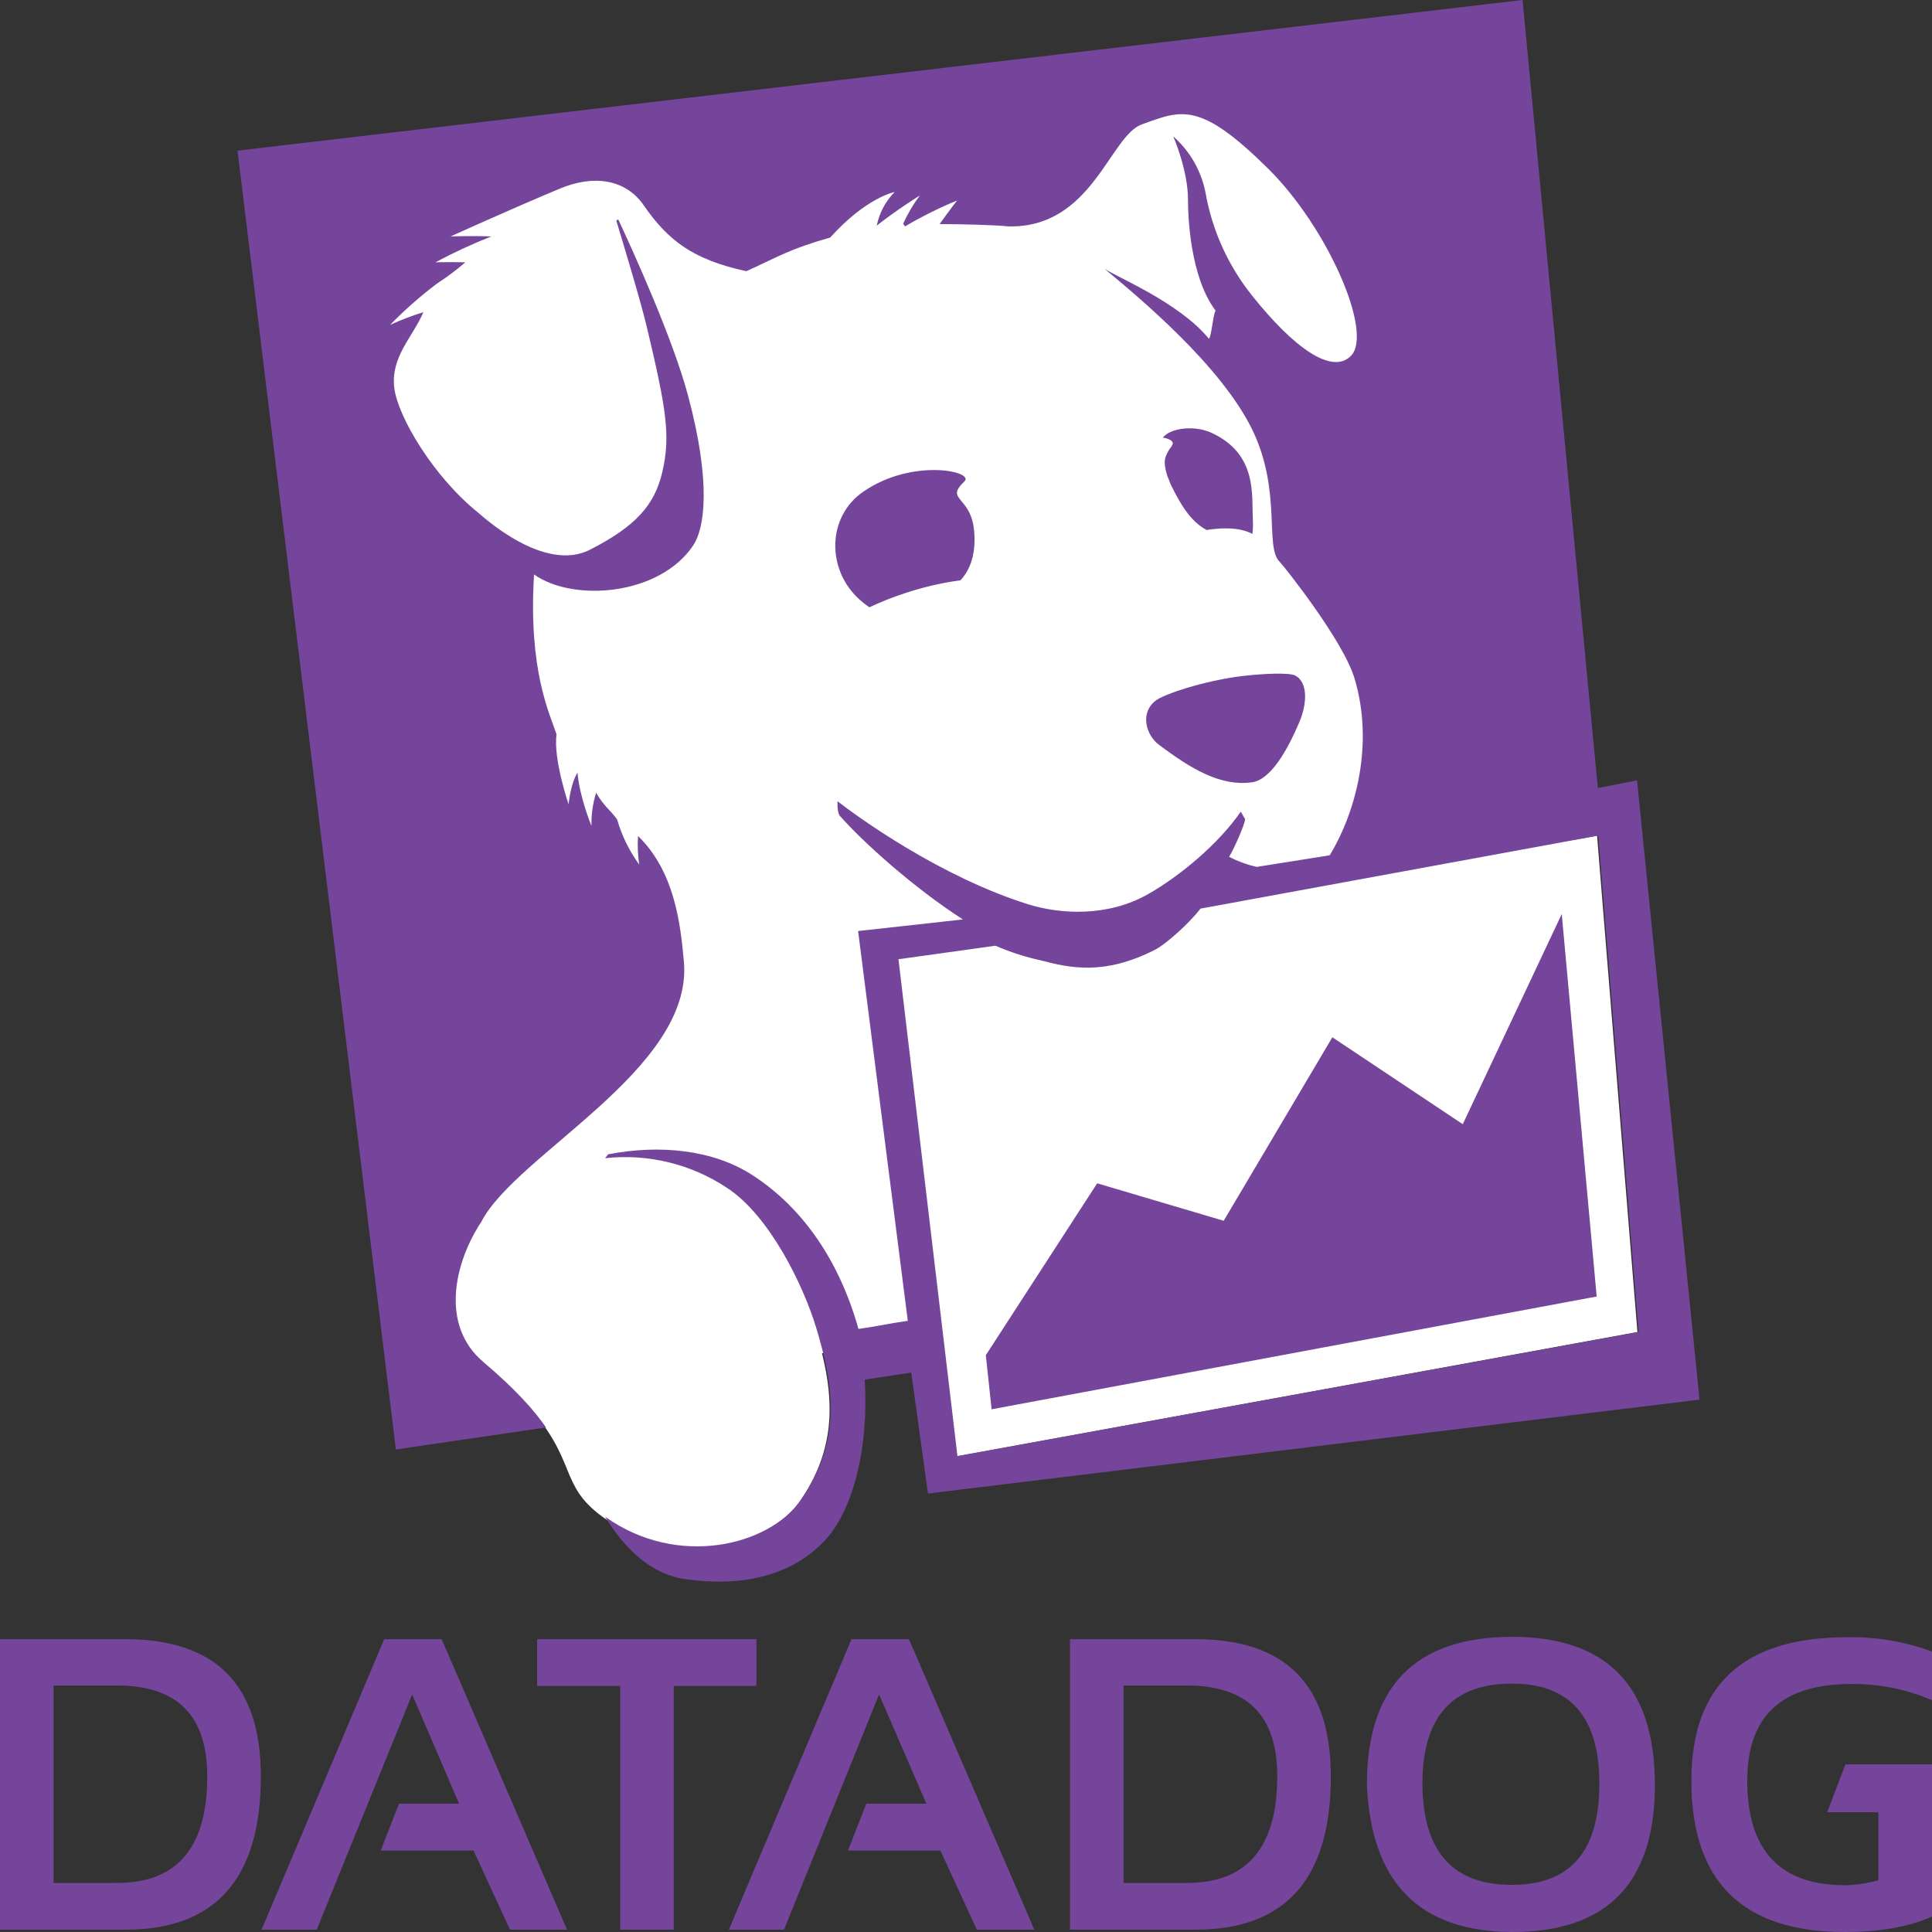
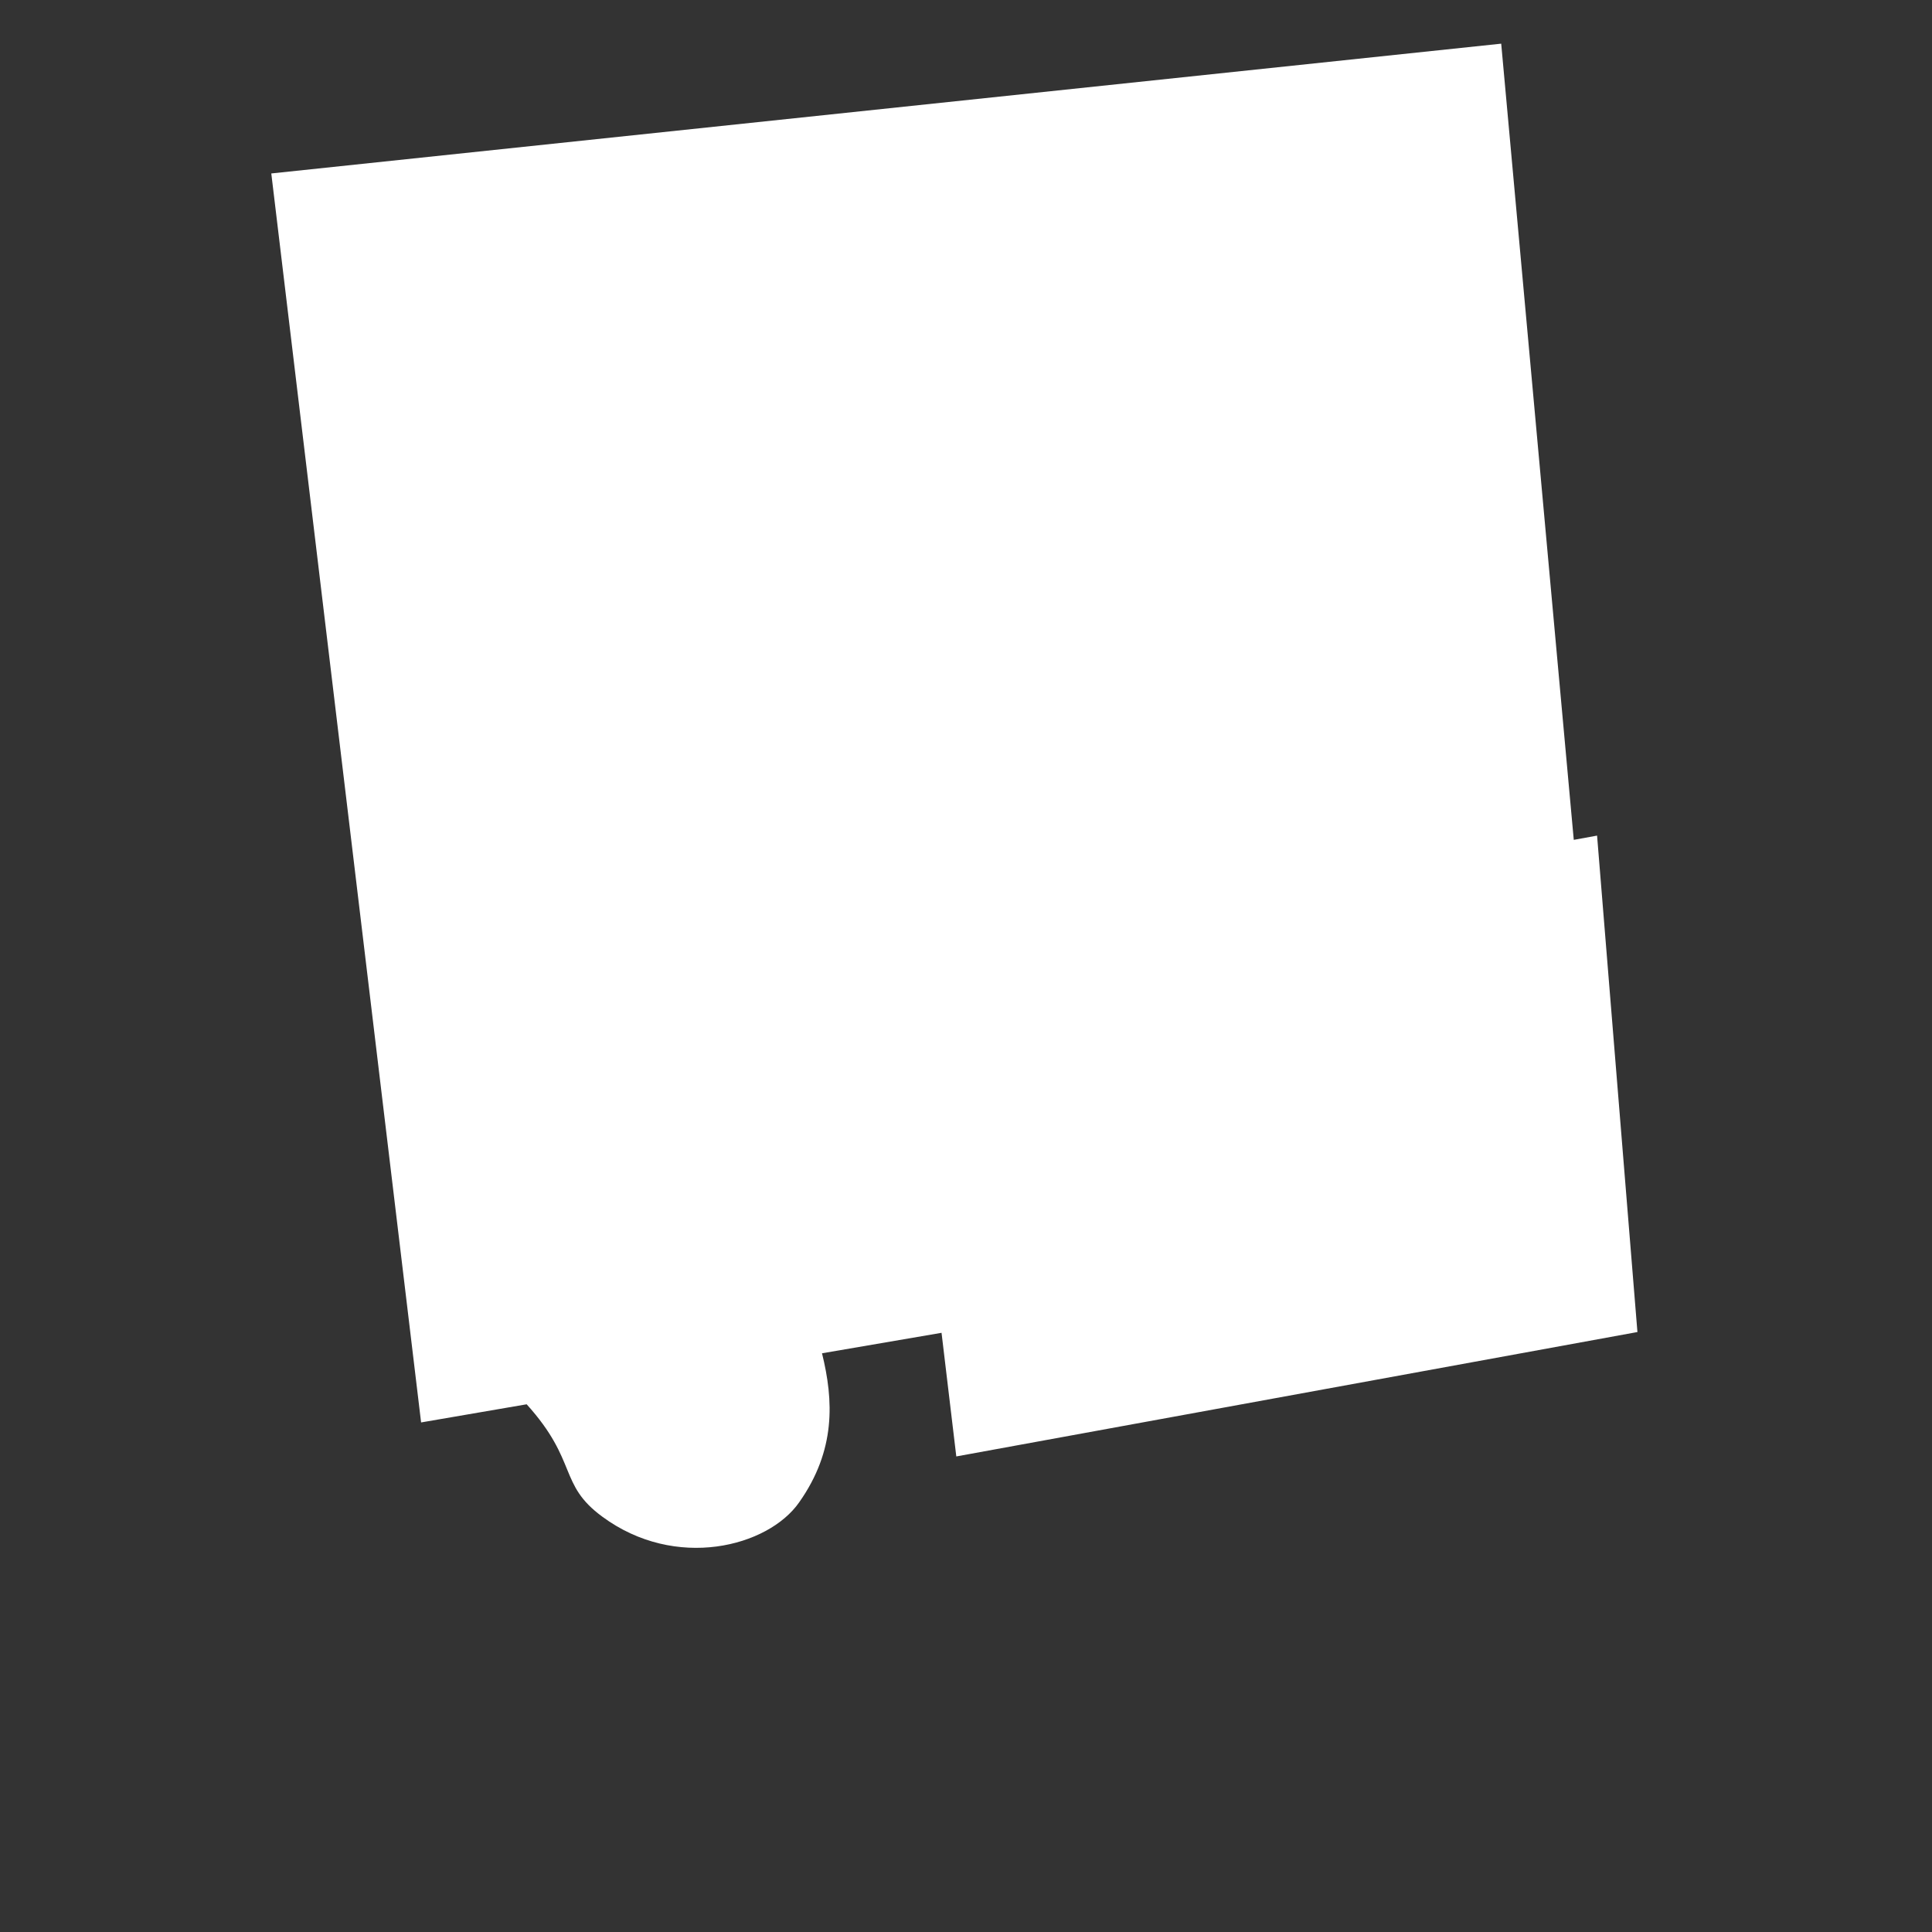
<svg xmlns="http://www.w3.org/2000/svg" width="100" height="100" viewBox="0 0 100 100" fill="none">
  <rect x="0" y="0" width="100" height="100" fill="#333333" stroke="none" />
  <path d="M21.796 73.625L27.26 72.686C29.932 75.645 28.887 76.825 31.177 78.504C34.974 81.304 39.755 80.064 41.362 77.764C43.27 75.065 43.15 72.486 42.547 70.046L48.734 68.986L49.498 75.385L84.753 68.946L82.664 43.251L81.458 43.471L77.702 2.26L14.042 8.978L21.796 73.625Z" fill="white" />
-   <path d="M49.92 24.915C50.462 24.395 47.208 23.695 44.677 25.455C42.808 26.735 42.748 29.514 44.536 31.074C44.683 31.203 44.837 31.323 44.998 31.434C45.586 31.158 46.189 30.917 46.806 30.714C47.753 30.396 48.728 30.169 49.719 30.034C50.1 29.614 50.542 28.854 50.422 27.494C50.261 25.635 48.875 25.915 49.92 24.915ZM67.055 34.973C66.754 34.793 65.307 34.873 64.283 34.993C62.354 35.233 60.265 35.913 59.803 36.273C58.98 36.933 59.341 38.052 59.964 38.532C61.691 39.832 63.198 40.712 64.805 40.492C65.79 40.352 66.653 38.792 67.256 37.373C67.678 36.373 67.678 35.313 67.055 34.973ZM60.446 23.395C60.325 23.655 60.165 23.815 60.426 24.655L60.446 24.695L60.486 24.795L60.587 25.055C61.069 26.035 61.571 26.955 62.455 27.434C62.676 27.395 62.917 27.375 63.158 27.355C63.981 27.314 64.484 27.454 64.825 27.634C64.856 27.382 64.862 27.128 64.845 26.875C64.785 25.635 65.086 23.515 62.736 22.416C61.852 21.996 60.587 22.136 60.185 22.655C60.254 22.657 60.322 22.671 60.386 22.695C60.988 22.895 60.566 23.115 60.446 23.395ZM84.733 40.392L82.704 40.792L78.807 0L12.294 7.798L20.49 75.025L28.264 73.885C27.642 72.985 26.677 71.906 25.03 70.506C22.74 68.586 23.544 65.307 24.91 63.247C26.698 59.748 35.918 55.329 35.396 49.75C35.215 47.73 34.894 45.091 33.025 43.271C32.992 43.765 33.012 44.261 33.086 44.751C32.57 44.043 32.183 43.252 31.941 42.411C31.559 41.892 31.258 41.732 30.856 41.032C30.681 41.588 30.599 42.169 30.615 42.751C30.615 42.751 29.992 41.252 29.892 39.992C29.53 40.552 29.43 41.632 29.43 41.632C29.43 41.632 28.626 39.272 28.807 38.012C28.445 36.913 27.34 34.713 27.642 29.734C29.671 31.174 34.13 30.834 35.878 28.234C36.46 27.375 36.842 25.035 35.597 20.416C34.793 17.456 32.784 13.037 32.001 11.358L31.9 11.418C32.302 12.757 33.166 15.597 33.487 16.957C34.472 21.116 34.733 22.555 34.271 24.475C33.869 26.135 32.925 27.235 30.534 28.454C28.144 29.674 24.95 26.695 24.749 26.535C22.419 24.655 20.611 21.596 20.41 20.096C20.209 18.476 21.334 17.497 21.916 16.157C21.327 16.34 20.75 16.56 20.189 16.817C20.944 16.044 21.756 15.328 22.619 14.677C23.133 14.344 23.623 13.977 24.086 13.577C23.242 13.557 22.539 13.577 22.539 13.577C23.476 13.074 24.442 12.627 25.432 12.238C24.347 12.198 23.323 12.238 23.323 12.238C23.323 12.238 26.497 10.798 28.988 9.758C30.715 9.038 32.383 9.258 33.327 10.638C34.572 12.438 35.858 13.437 38.63 14.037C40.317 13.277 40.84 12.897 42.969 12.297C44.837 10.218 46.304 9.938 46.304 9.938C45.835 10.418 45.515 11.022 45.38 11.678C46.444 10.838 47.609 10.118 47.609 10.118C47.272 10.573 46.982 11.063 46.746 11.578L46.846 11.718C47.71 11.207 48.609 10.759 49.538 10.378C49.538 10.378 49.116 10.918 48.634 11.598C49.558 11.598 51.467 11.638 52.19 11.718C56.529 11.818 57.433 7.039 59.1 6.439C61.189 5.679 62.113 5.239 65.669 8.758C68.722 11.798 71.093 17.217 69.928 18.416C68.943 19.416 66.975 18.016 64.805 15.297C63.565 13.746 62.736 11.911 62.395 9.958C62.172 8.836 61.587 7.817 60.727 7.059C60.727 7.059 61.491 8.798 61.491 10.338C61.491 11.178 61.591 14.317 62.917 16.077C62.776 16.337 62.716 17.357 62.575 17.537C61.029 15.637 57.694 14.297 57.151 13.897C58.98 15.417 63.198 18.916 64.825 22.256C66.352 25.415 65.448 28.314 66.231 29.074C66.452 29.294 69.526 33.153 70.109 35.113C71.133 38.512 70.169 42.072 68.823 44.271L65.046 44.871C64.551 44.758 64.072 44.583 63.62 44.351C63.901 43.871 64.444 42.651 64.444 42.392L64.223 42.012C63.057 43.691 61.089 45.331 59.441 46.271C57.312 47.49 54.841 47.31 53.234 46.811C48.674 45.391 44.375 42.272 43.351 41.472C43.351 41.472 43.311 42.132 43.511 42.272C44.657 43.571 47.288 45.951 49.839 47.59L44.415 48.19L46.987 68.366C45.862 68.526 45.681 68.606 44.435 68.786C43.331 64.867 41.242 62.307 38.951 60.828C36.922 59.508 34.15 59.228 31.479 59.748L31.318 59.948C33.528 59.705 35.754 60.243 37.605 61.468C39.815 62.887 41.583 66.527 42.246 68.726C43.09 71.526 43.672 74.525 41.402 77.704C39.795 79.964 35.114 81.204 31.318 78.504C32.322 80.144 33.688 81.504 35.536 81.744C38.268 82.124 40.86 81.644 42.648 79.784C44.174 78.204 44.978 74.885 44.757 71.406L47.167 71.046L48.031 77.305L87.967 72.445L84.733 40.392ZM46.505 49.65L51.527 48.95C52.283 49.281 53.07 49.535 53.877 49.71C55.404 50.11 57.151 50.49 59.763 49.17C60.366 48.87 61.631 47.711 62.133 47.031L82.724 43.251L84.813 68.946L49.558 75.365L46.505 49.65ZM75.713 58.188L68.963 53.689L63.339 63.187L56.79 61.248L51.025 70.146L51.326 72.945L82.644 67.107L80.836 47.31L75.713 58.188Z" fill="#75459B" />
-   <path d="M97.228 93.801V97.321C96.671 97.475 96.098 97.562 95.52 97.581C92.125 97.581 90.438 95.781 90.438 92.162C90.438 88.822 92.226 87.163 95.822 87.163C97.258 87.149 98.681 87.435 100 88.002V85.483C98.593 84.965 97.101 84.714 95.601 84.743C90.237 84.743 87.552 87.216 87.545 92.162C87.545 97.38 90.183 99.993 95.46 100C97.268 100 98.795 99.74 100 99.2V91.322H95.52L94.576 93.801H97.228ZM78.264 97.561C81.278 97.561 82.784 95.821 82.784 92.322C82.784 88.882 81.278 87.143 78.264 87.143C75.171 87.143 73.624 88.862 73.624 92.322C73.644 95.821 75.171 97.561 78.264 97.561ZM70.751 92.382C70.751 87.283 73.256 84.73 78.264 84.723C83.186 84.723 85.65 87.276 85.657 92.382C85.657 97.46 83.193 100 78.264 100C73.483 99.98 70.972 97.46 70.751 92.382ZM58.156 97.46H61.45C64.544 97.46 66.111 95.621 66.111 91.942C66.111 88.802 64.564 87.243 61.45 87.243H58.156V97.46ZM61.872 99.88H55.384V84.843H61.872C66.553 84.843 68.89 87.216 68.883 91.962C68.883 97.241 66.546 99.88 61.872 99.88ZM40.578 99.88H37.726L44.074 84.843H47.047L53.536 99.88H50.562L48.674 95.781H43.893L44.837 93.361H47.951L45.5 87.703L40.578 99.88ZM27.802 84.843H39.152V87.263H34.873V99.88H32.101V87.263H27.802V84.843ZM16.392 99.88H13.54L19.887 84.843H22.861L29.349 99.88H26.396L24.508 95.781H19.707L20.651 93.361H23.765L21.334 87.703L16.392 99.88ZM2.772 97.46H6.067C9.18 97.46 10.727 95.621 10.727 91.942C10.727 88.802 9.18 87.243 6.067 87.243H2.772V97.46ZM6.489 99.88H0V84.843H6.489C11.176 84.843 13.513 87.216 13.499 91.962C13.499 97.241 11.149 99.88 6.489 99.88Z" fill="#75459B" />
</svg>